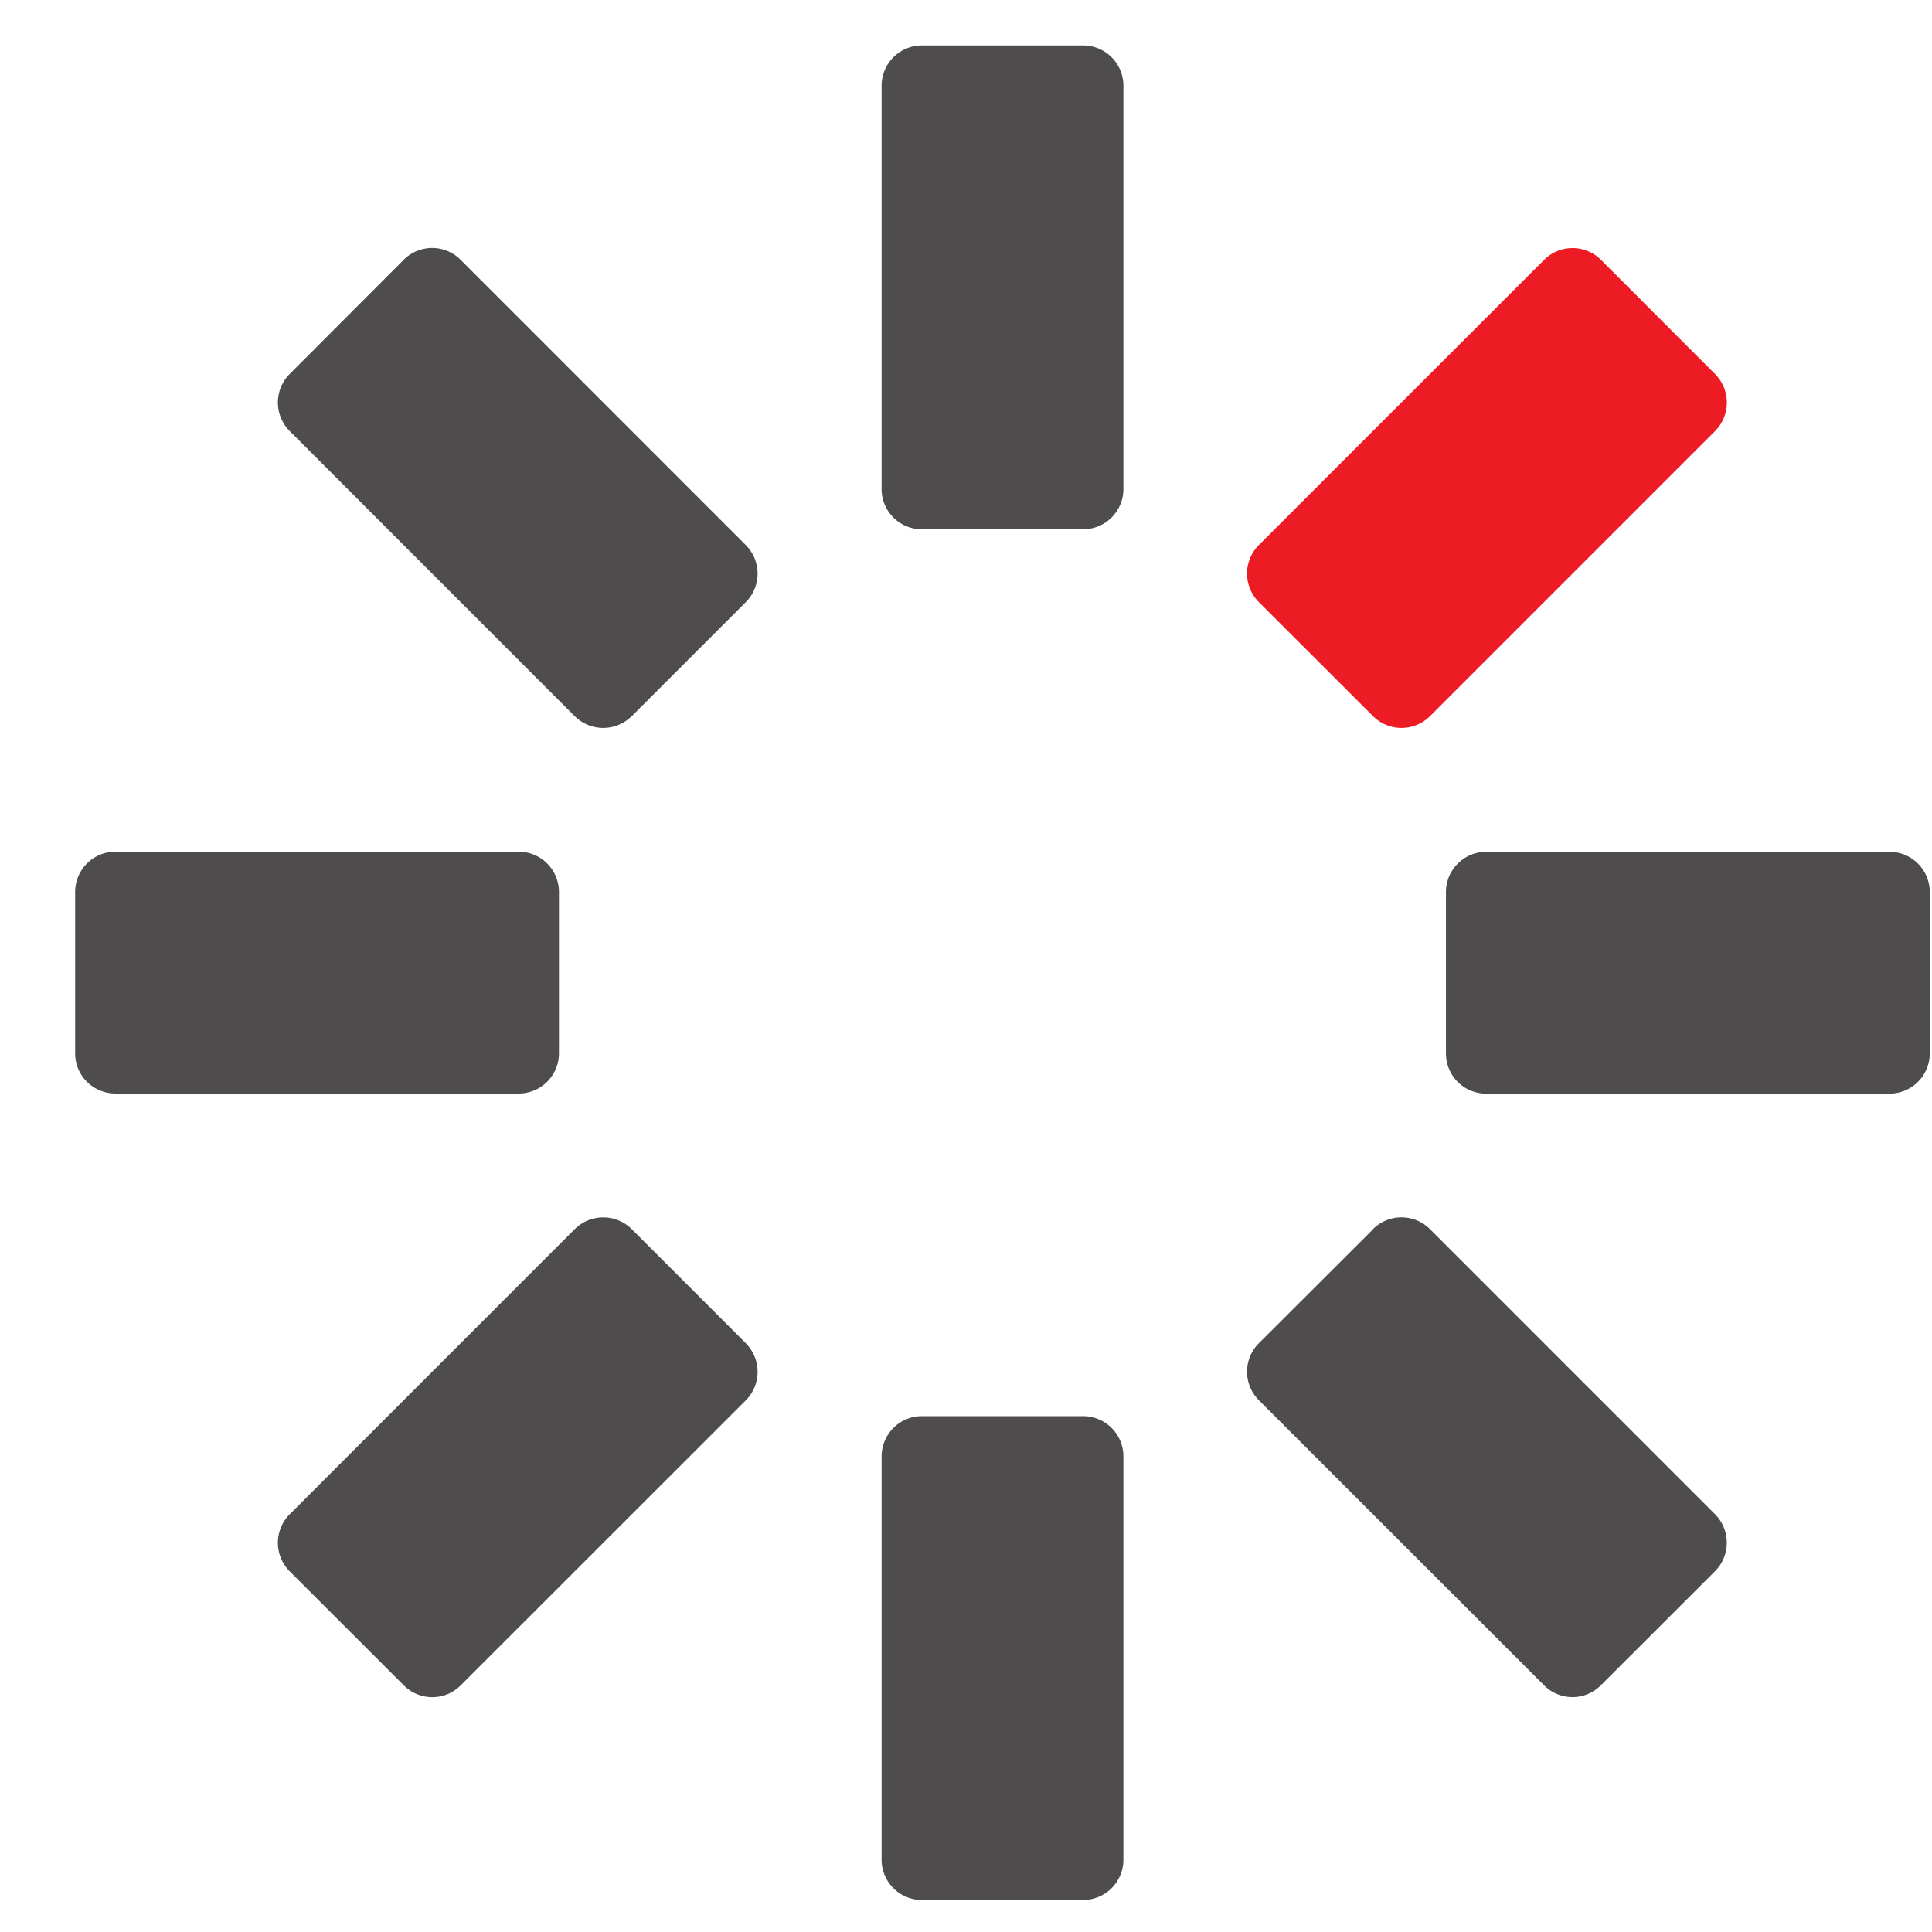
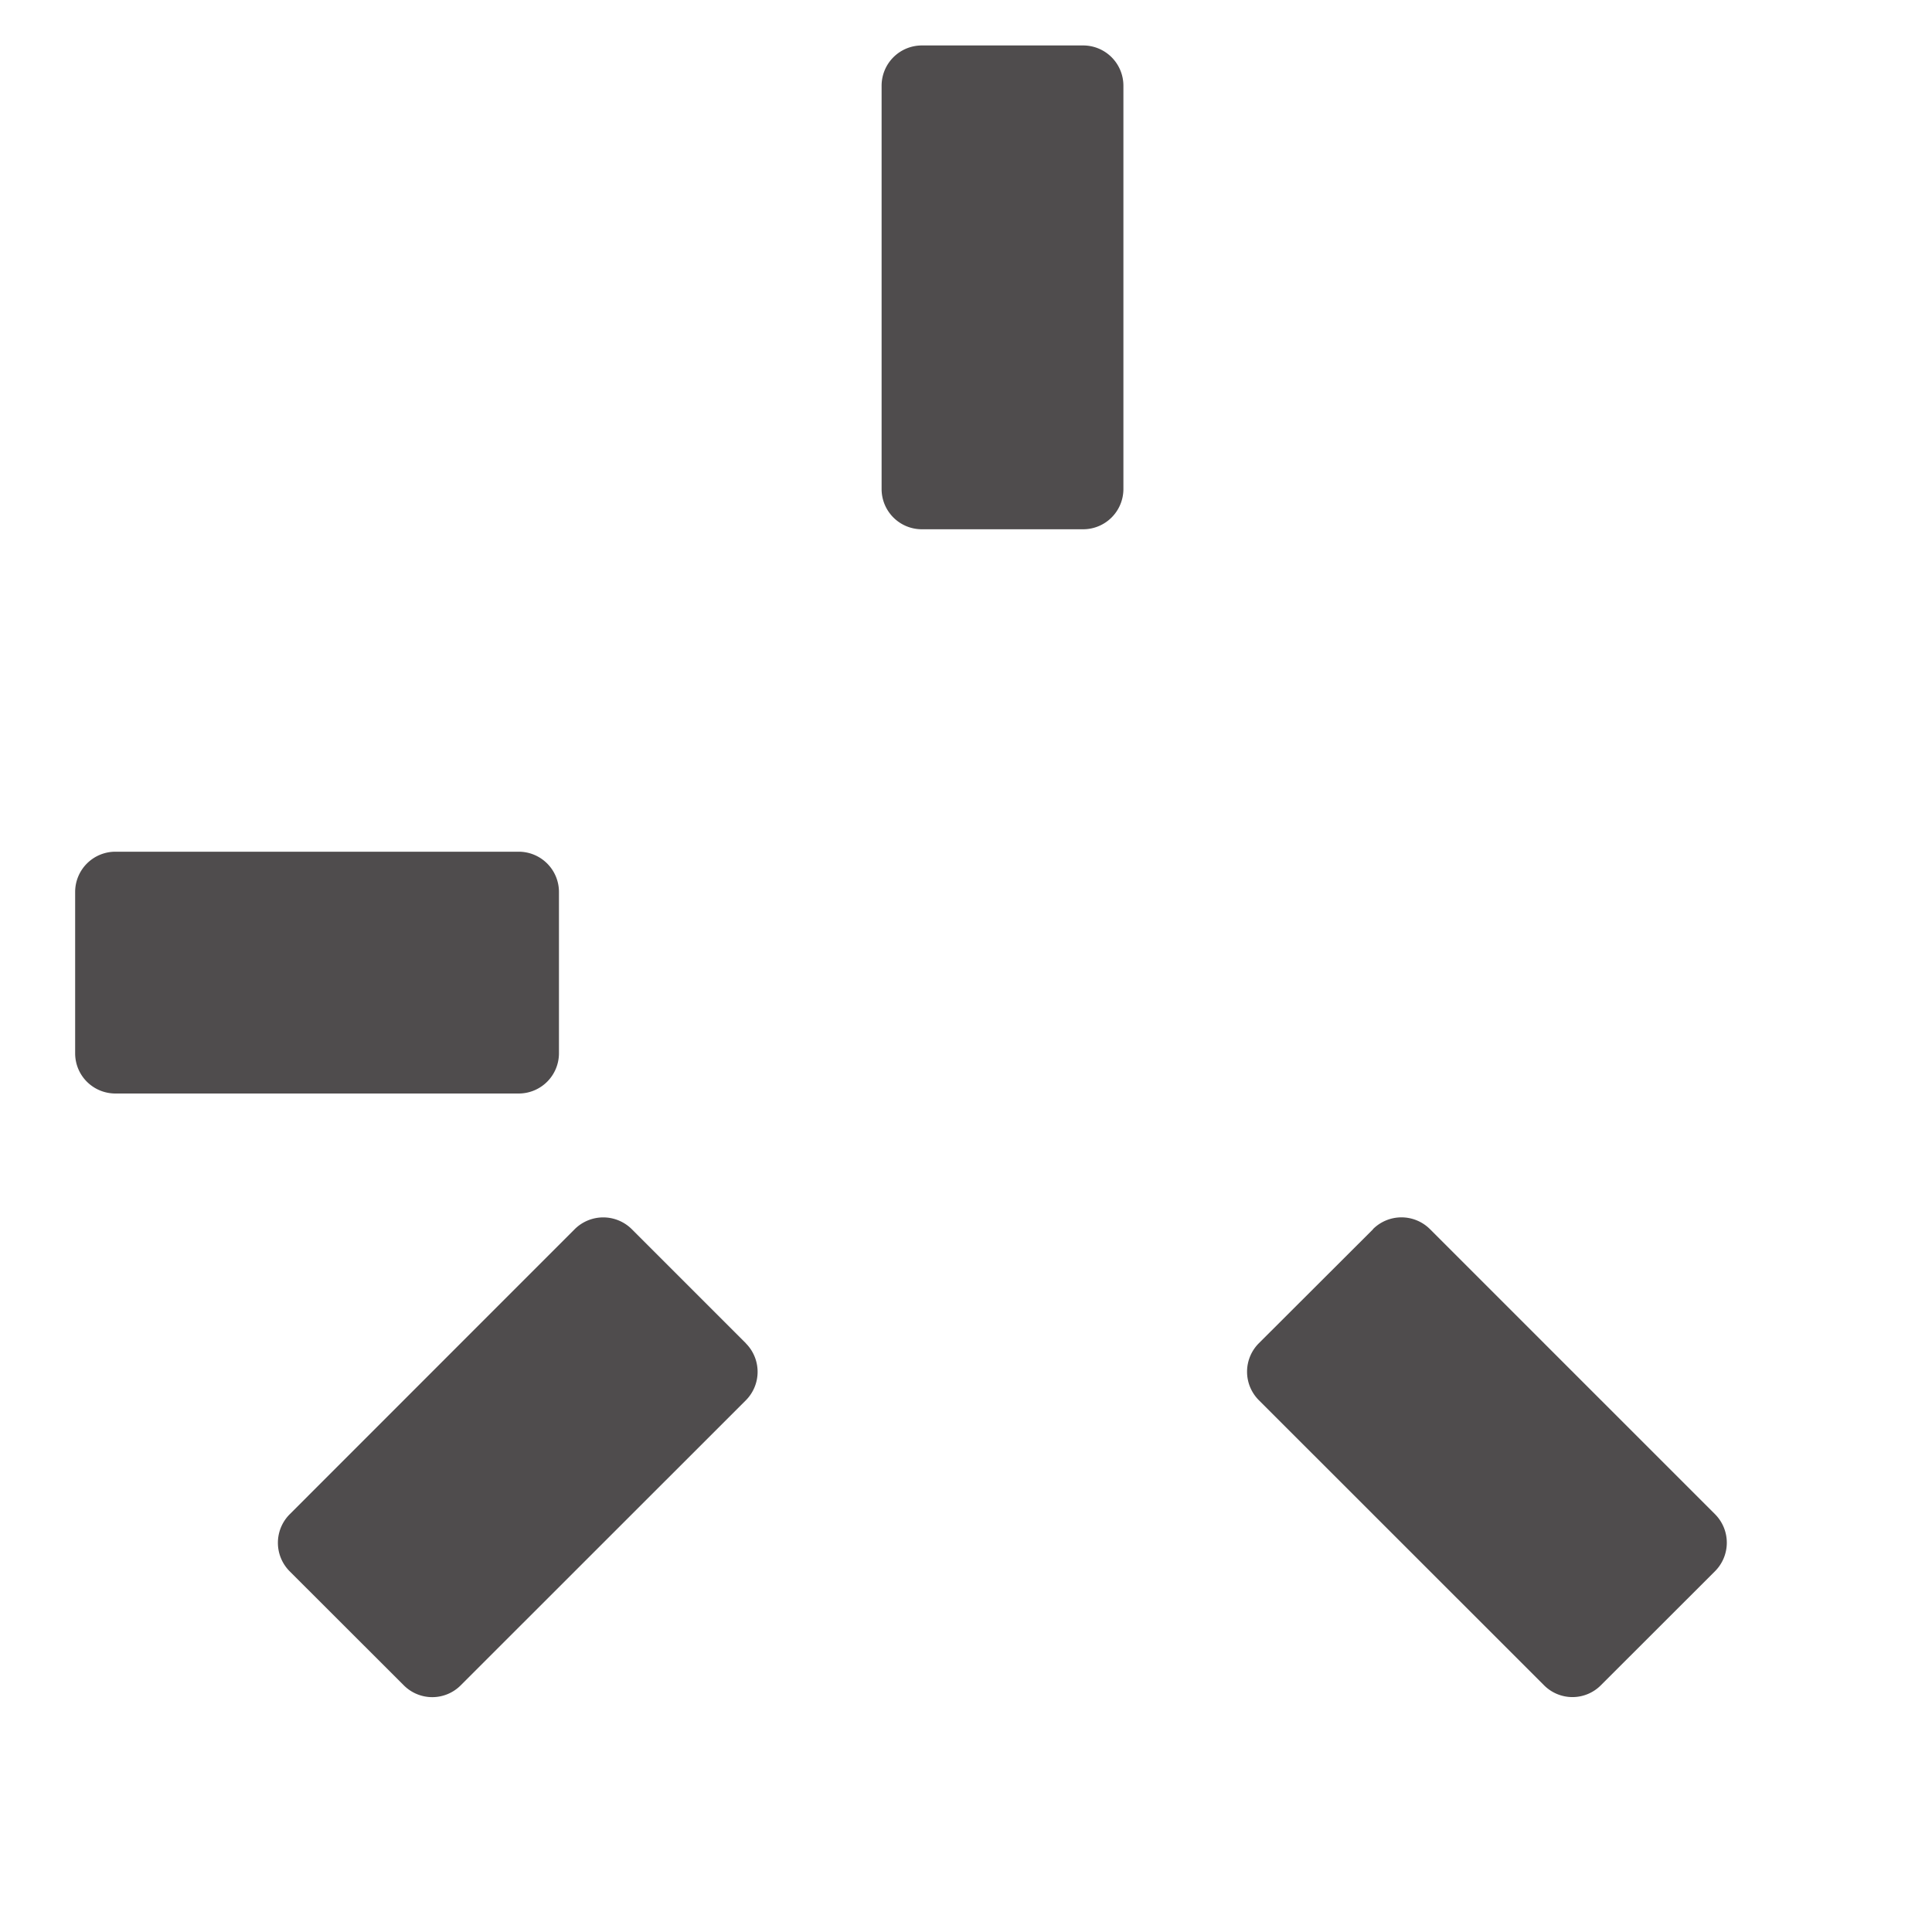
<svg xmlns="http://www.w3.org/2000/svg" width="19" height="19" viewBox="0 0 19 19">
  <g>
    <g>
-       <path fill="#4f4c4d" d="M14.22 8.773v1.586c0 .22.176.396.395.396h3.966c.22 0 .397-.177.397-.396V8.773a.396.396 0 0 0-.398-.396h-3.964a.396.396 0 0 0-.396.396z" />
-     </g>
+       </g>
    <g>
      <path fill="#4f4c4d" d="M5.497 10.36V8.772a.396.396 0 0 0-.396-.396H1.136a.396.396 0 0 0-.397.396v1.586c0 .22.177.396.397.396h3.965a.396.396 0 0 0 .396-.396z" />
    </g>
    <g>
-       <path fill="#4f4c4d" d="M10.652 13.927H9.066a.396.396 0 0 0-.396.396v3.965c0 .22.177.397.396.397h1.586a.396.396 0 0 0 .396-.397v-3.965a.396.396 0 0 0-.396-.396z" />
-     </g>
+       </g>
    <g>
      <path fill="#4f4c4d" d="M9.066 5.205h1.586a.396.396 0 0 0 .396-.396V.844a.396.396 0 0 0-.396-.397H9.066a.396.396 0 0 0-.396.397v3.965c0 .219.177.396.396.396z" />
    </g>
    <g>
      <path fill="#4f4c4d" d="M13.503 12.089L12.38 13.21a.396.396 0 0 0 0 .56l2.804 2.803a.394.394 0 0 0 .56 0l1.122-1.121a.397.397 0 0 0 0-.561l-2.803-2.803a.397.397 0 0 0-.561 0z" />
    </g>
    <g>
-       <path fill="#4f4c4d" d="M6.213 7.043l1.122-1.122a.397.397 0 0 0 0-.56L4.53 2.555a.395.395 0 0 0-.56 0L2.849 3.678a.397.397 0 0 0 0 .561l2.803 2.804a.397.397 0 0 0 .56 0z" />
-     </g>
+       </g>
    <g>
      <path fill="#4f4c4d" d="M7.335 13.21l-1.122-1.122a.398.398 0 0 0-.561 0l-2.803 2.804a.397.397 0 0 0 0 .561l1.122 1.121a.395.395 0 0 0 .56 0l2.804-2.803a.397.397 0 0 0 0-.56z" />
    </g>
    <g>
-       <path fill="#ed1c24" d="M12.38 5.921l1.123 1.122a.397.397 0 0 0 .56 0l2.804-2.804a.397.397 0 0 0 0-.56l-1.122-1.123a.395.395 0 0 0-.56 0L12.38 5.36a.397.397 0 0 0 0 .561z" />
-     </g>
+       </g>
  </g>
</svg>